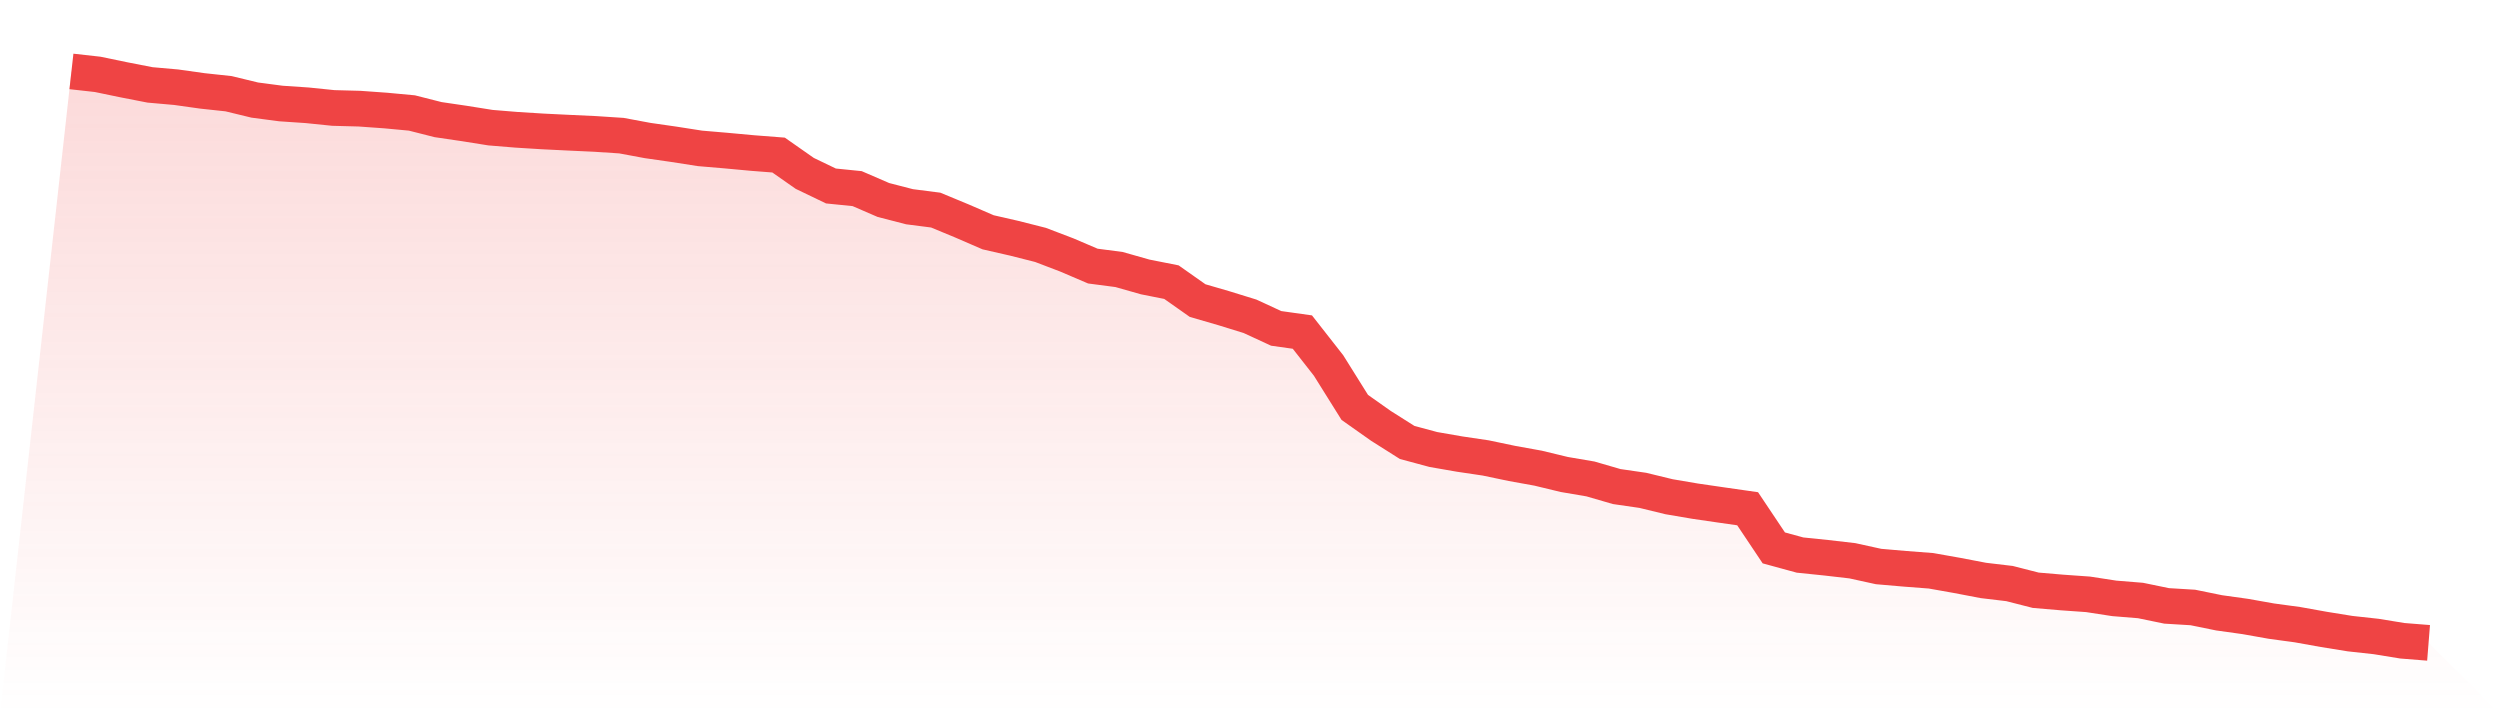
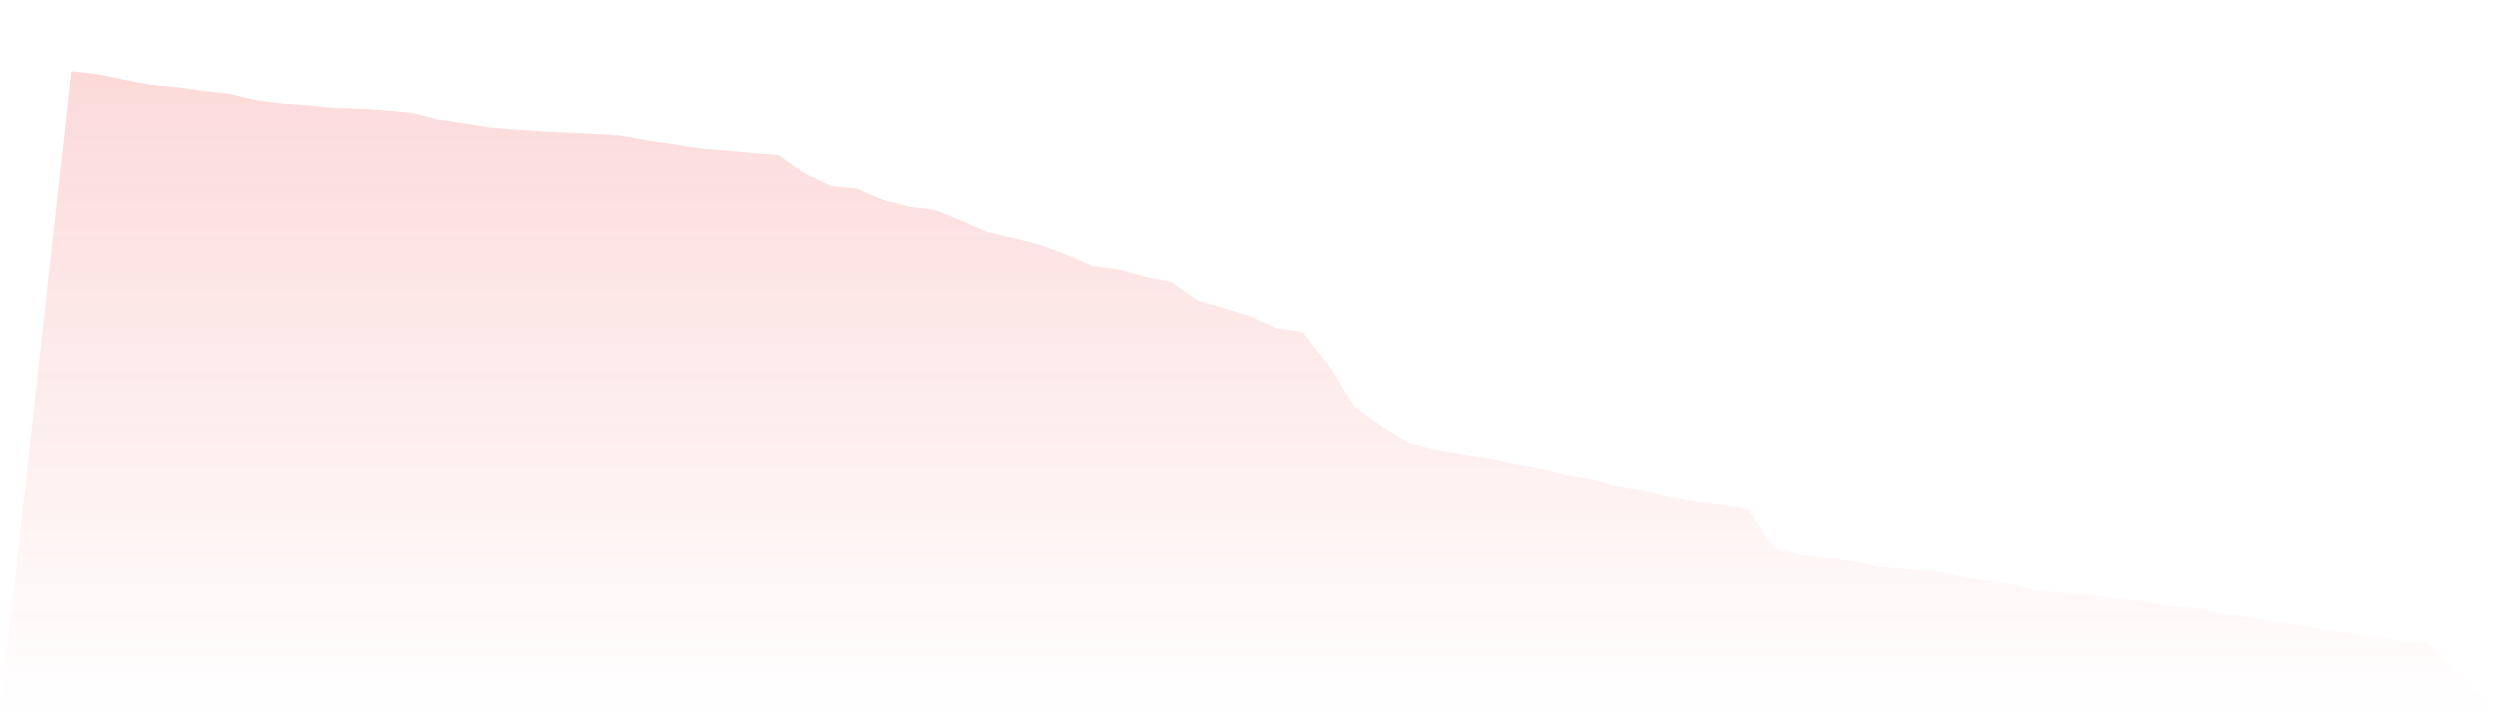
<svg xmlns="http://www.w3.org/2000/svg" viewBox="0 0 140 40">
  <defs>
    <linearGradient id="gradient" x1="0" x2="0" y1="0" y2="1">
      <stop offset="0%" stop-color="#ef4444" stop-opacity="0.2" />
      <stop offset="100%" stop-color="#ef4444" stop-opacity="0" />
    </linearGradient>
  </defs>
  <path d="M4,4 L4,4 L5.467,4.164 L6.933,4.468 L8.4,4.754 L9.867,4.884 L11.333,5.09 L12.8,5.248 L14.267,5.604 L15.733,5.797 L17.2,5.896 L18.667,6.046 L20.133,6.085 L21.6,6.19 L23.067,6.327 L24.533,6.699 L26,6.915 L27.467,7.149 L28.933,7.269 L30.4,7.36 L31.867,7.432 L33.333,7.5 L34.8,7.596 L36.267,7.869 L37.733,8.08 L39.2,8.309 L40.667,8.434 L42.133,8.569 L43.6,8.683 L45.067,9.71 L46.533,10.415 L48,10.563 L49.467,11.198 L50.933,11.577 L52.4,11.765 L53.867,12.373 L55.333,13.008 L56.8,13.343 L58.267,13.715 L59.733,14.274 L61.2,14.901 L62.667,15.093 L64.133,15.509 L65.6,15.8 L67.067,16.833 L68.533,17.259 L70,17.712 L71.467,18.39 L72.933,18.596 L74.4,20.468 L75.867,22.814 L77.333,23.849 L78.8,24.777 L80.267,25.172 L81.733,25.427 L83.2,25.645 L84.667,25.952 L86.133,26.217 L87.6,26.571 L89.067,26.821 L90.533,27.247 L92,27.46 L93.467,27.817 L94.933,28.066 L96.4,28.28 L97.867,28.49 L99.333,30.682 L100.8,31.083 L102.267,31.234 L103.733,31.403 L105.2,31.725 L106.667,31.852 L108.133,31.964 L109.6,32.224 L111.067,32.505 L112.533,32.679 L114,33.054 L115.467,33.179 L116.933,33.283 L118.4,33.509 L119.867,33.628 L121.333,33.93 L122.8,34.019 L124.267,34.318 L125.733,34.523 L127.2,34.783 L128.667,34.983 L130.133,35.246 L131.6,35.483 L133.067,35.644 L134.533,35.883 L136,36 L140,40 L0,40 z" fill="url(#gradient)" />
-   <path d="M4,4 L4,4 L5.467,4.164 L6.933,4.468 L8.4,4.754 L9.867,4.884 L11.333,5.09 L12.8,5.248 L14.267,5.604 L15.733,5.797 L17.2,5.896 L18.667,6.046 L20.133,6.085 L21.6,6.19 L23.067,6.327 L24.533,6.699 L26,6.915 L27.467,7.149 L28.933,7.269 L30.4,7.36 L31.867,7.432 L33.333,7.5 L34.8,7.596 L36.267,7.869 L37.733,8.08 L39.2,8.309 L40.667,8.434 L42.133,8.569 L43.6,8.683 L45.067,9.71 L46.533,10.415 L48,10.563 L49.467,11.198 L50.933,11.577 L52.4,11.765 L53.867,12.373 L55.333,13.008 L56.8,13.343 L58.267,13.715 L59.733,14.274 L61.2,14.901 L62.667,15.093 L64.133,15.509 L65.6,15.8 L67.067,16.833 L68.533,17.259 L70,17.712 L71.467,18.39 L72.933,18.596 L74.4,20.468 L75.867,22.814 L77.333,23.849 L78.8,24.777 L80.267,25.172 L81.733,25.427 L83.2,25.645 L84.667,25.952 L86.133,26.217 L87.6,26.571 L89.067,26.821 L90.533,27.247 L92,27.46 L93.467,27.817 L94.933,28.066 L96.4,28.28 L97.867,28.49 L99.333,30.682 L100.8,31.083 L102.267,31.234 L103.733,31.403 L105.2,31.725 L106.667,31.852 L108.133,31.964 L109.6,32.224 L111.067,32.505 L112.533,32.679 L114,33.054 L115.467,33.179 L116.933,33.283 L118.4,33.509 L119.867,33.628 L121.333,33.93 L122.8,34.019 L124.267,34.318 L125.733,34.523 L127.2,34.783 L128.667,34.983 L130.133,35.246 L131.6,35.483 L133.067,35.644 L134.533,35.883 L136,36" fill="none" stroke="#ef4444" stroke-width="2" />
</svg>